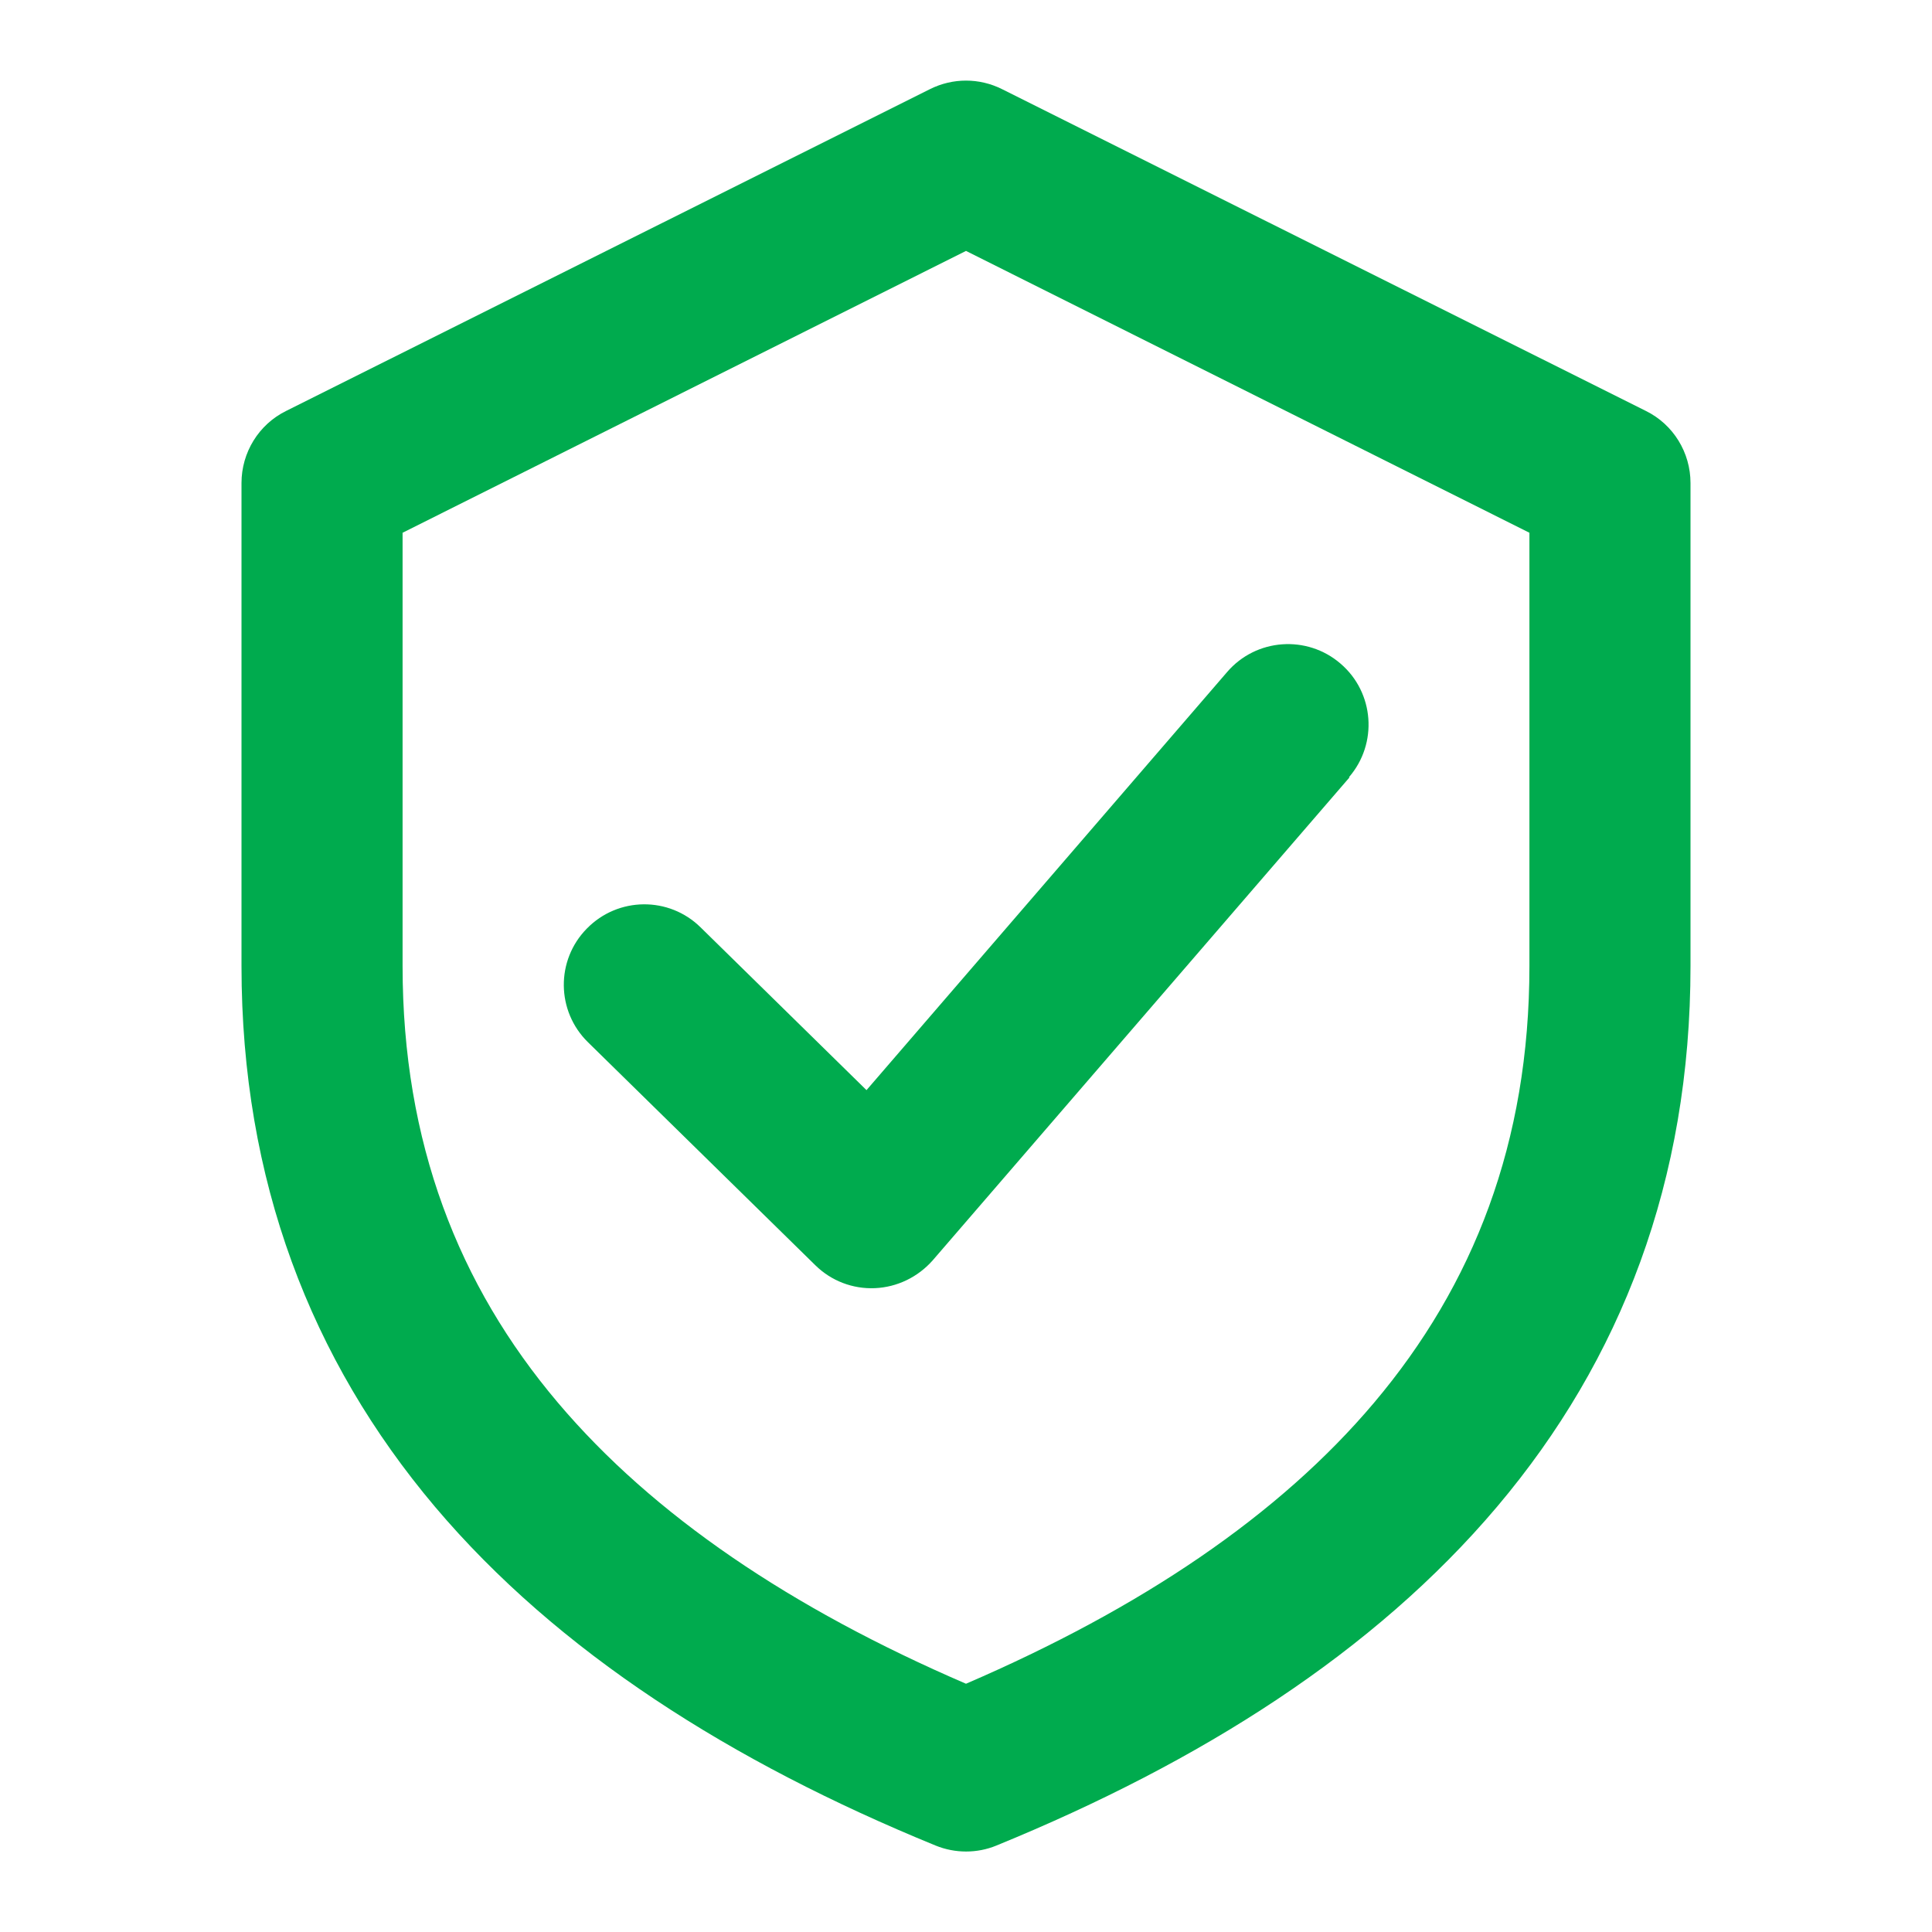
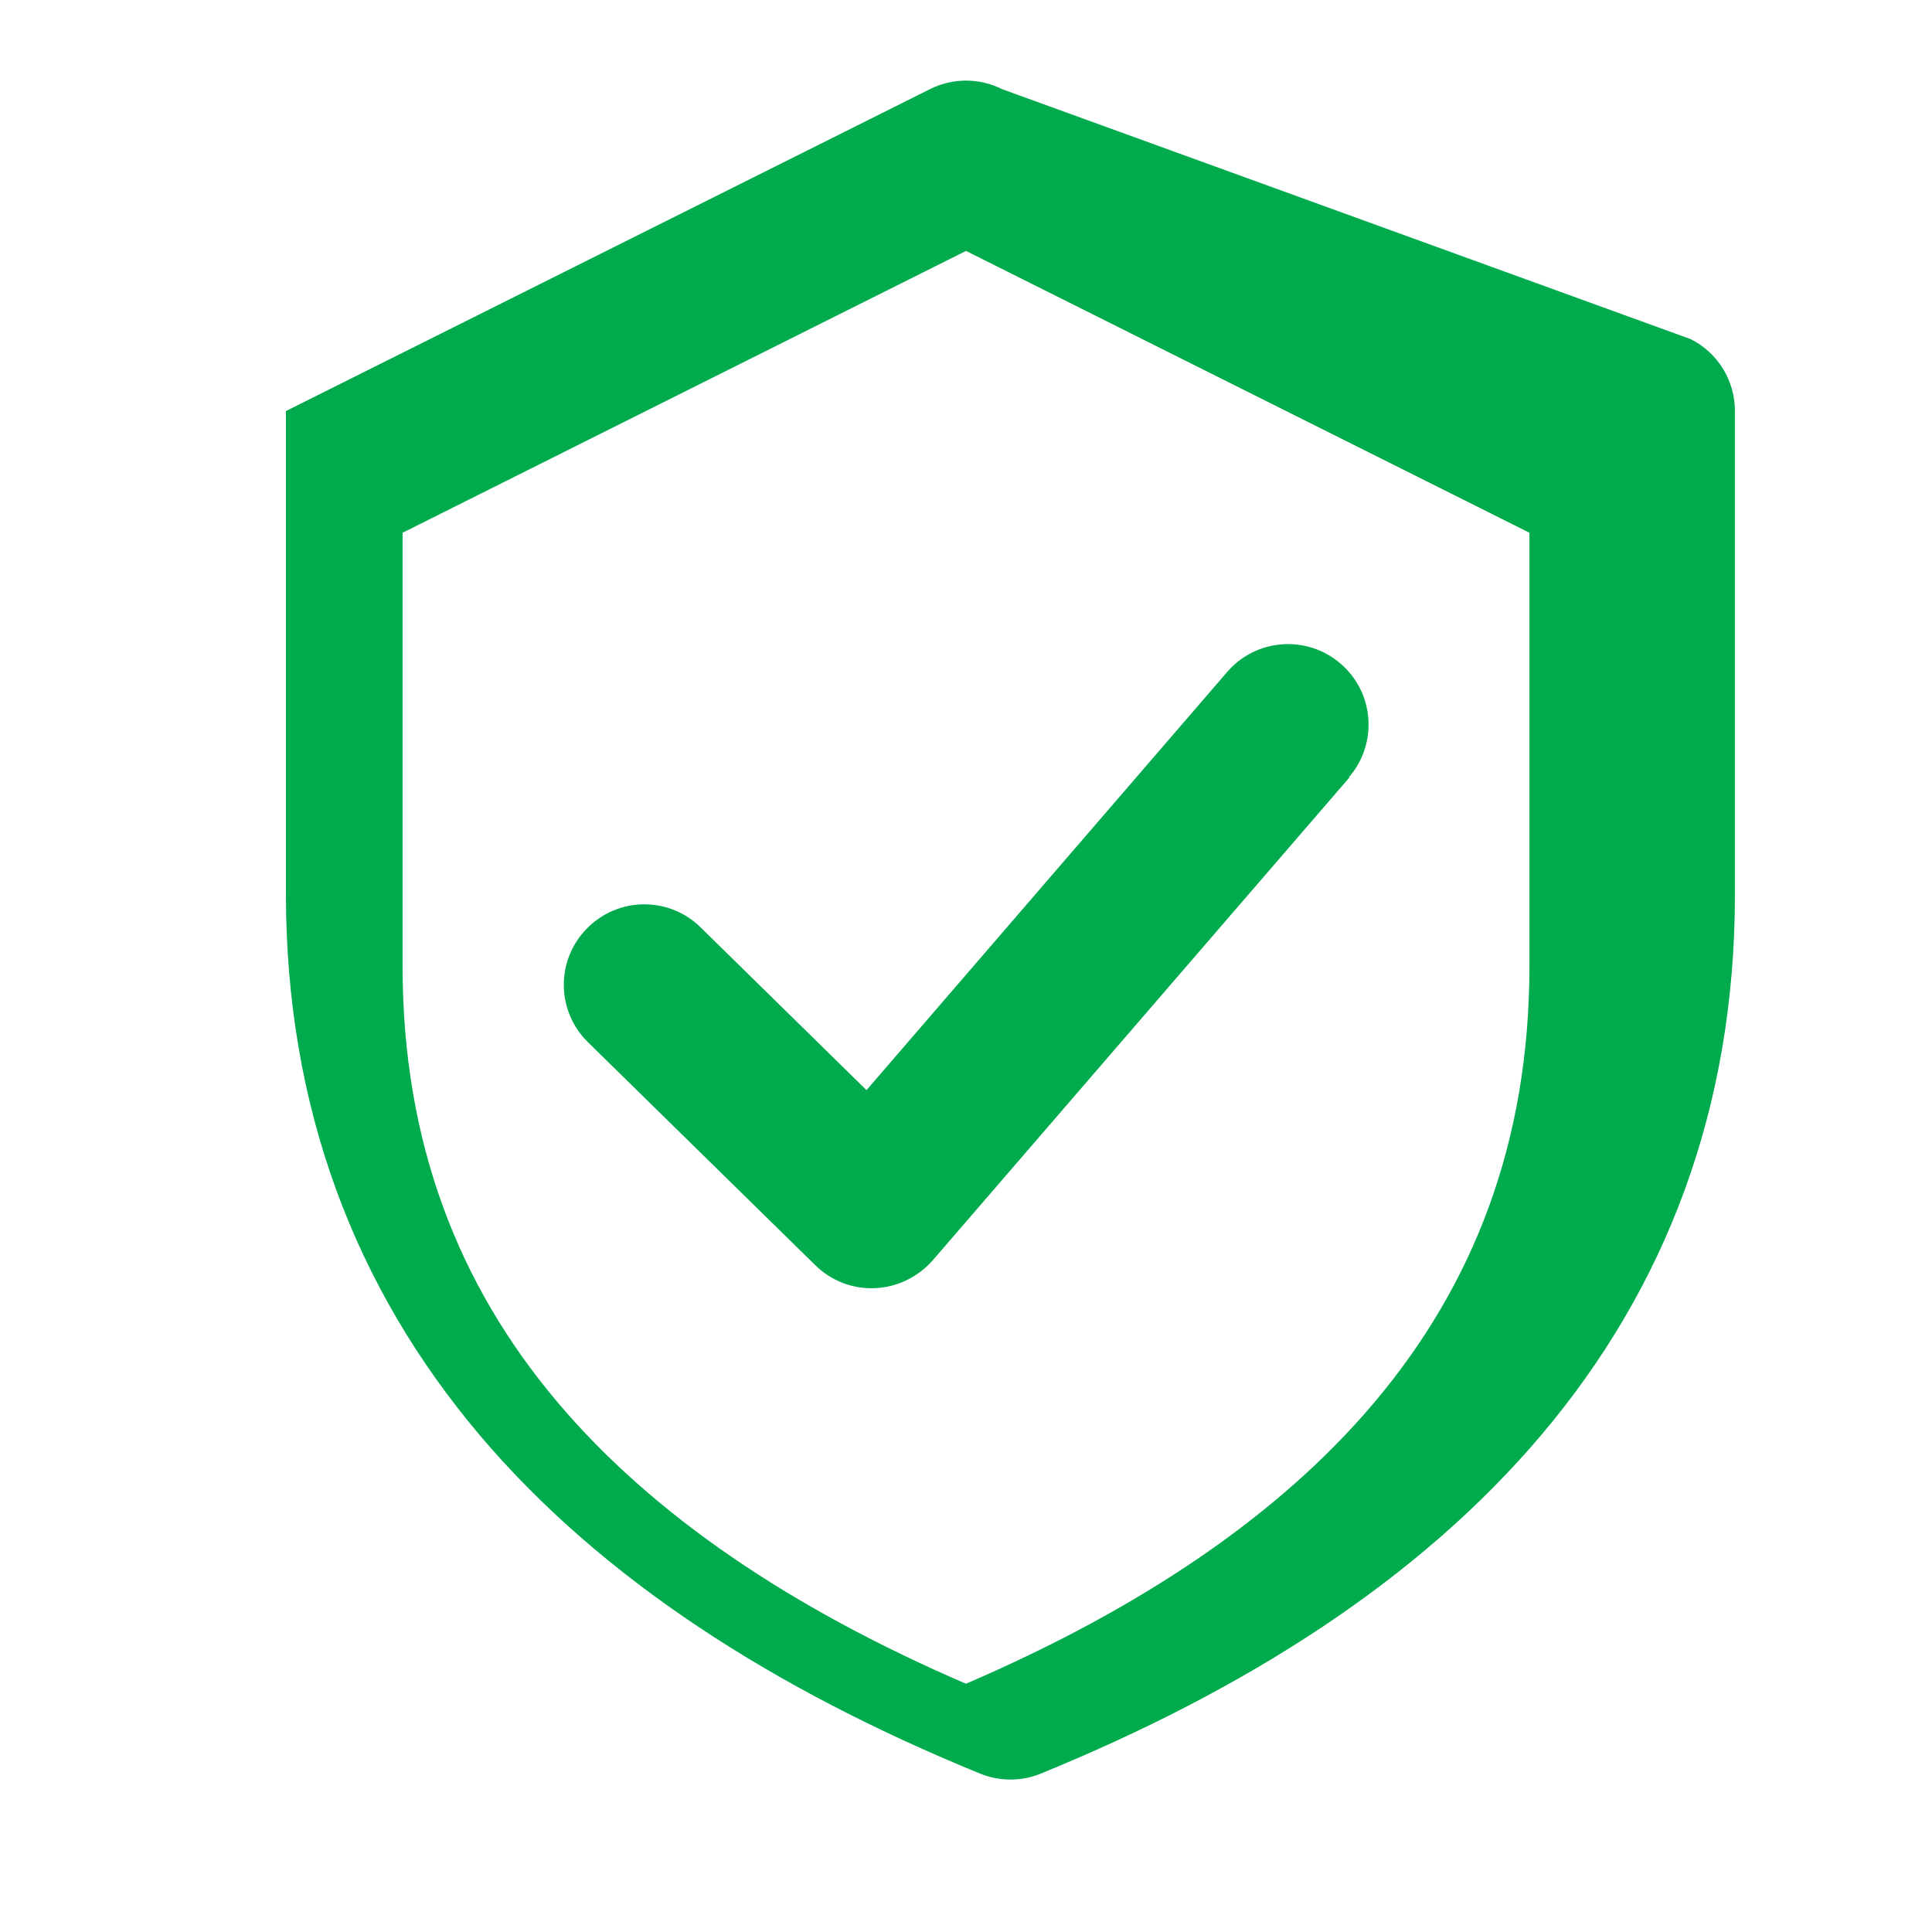
<svg xmlns="http://www.w3.org/2000/svg" version="1.1" viewBox="0 0 800 800">
  <defs>
    <style>
      .cls-1 {
        fill: #00ab4e;
        fill-rule: evenodd;
      }
    </style>
  </defs>
  <g>
    <g id="Layer_1">
-       <path class="cls-1" d="M414.9,36.9c-9.4-4.7-20.4-4.7-29.8,0L118.4,170.2c-11.3,5.6-18.4,17.2-18.4,29.8v200c0,88.7,28.7,163,80.1,223.9,50.9,60.2,122.7,105.7,207.3,140.3,8.1,3.3,17.2,3.3,25.2,0,84.6-34.6,156.4-80.1,207.3-140.3,51.4-60.8,80.1-135.1,80.1-223.9v-200c0-12.6-7.1-24.2-18.4-29.8L414.9,36.9ZM166.7,400v-179.4l233.3-116.7,233.3,116.7v179.4c0,73.1-23.2,132.1-64.3,180.8-39.4,46.7-96.6,85.2-169,116.4-72.4-31.2-129.5-69.7-169-116.4-41.2-48.7-64.3-107.7-64.3-180.8ZM558.6,321.8c12-13.9,10.5-35-3.5-47-13.9-12-35-10.5-47,3.5l-149.3,173.1-68.7-67.4c-13.1-12.9-34.2-12.7-47.1.5-12.9,13.1-12.7,34.2.5,47.1l94.1,92.3c6.6,6.5,15.5,9.9,24.7,9.5,9.2-.4,17.8-4.6,23.9-11.5l172.6-200Z" />
+       <path class="cls-1" d="M414.9,36.9c-9.4-4.7-20.4-4.7-29.8,0L118.4,170.2v200c0,88.7,28.7,163,80.1,223.9,50.9,60.2,122.7,105.7,207.3,140.3,8.1,3.3,17.2,3.3,25.2,0,84.6-34.6,156.4-80.1,207.3-140.3,51.4-60.8,80.1-135.1,80.1-223.9v-200c0-12.6-7.1-24.2-18.4-29.8L414.9,36.9ZM166.7,400v-179.4l233.3-116.7,233.3,116.7v179.4c0,73.1-23.2,132.1-64.3,180.8-39.4,46.7-96.6,85.2-169,116.4-72.4-31.2-129.5-69.7-169-116.4-41.2-48.7-64.3-107.7-64.3-180.8ZM558.6,321.8c12-13.9,10.5-35-3.5-47-13.9-12-35-10.5-47,3.5l-149.3,173.1-68.7-67.4c-13.1-12.9-34.2-12.7-47.1.5-12.9,13.1-12.7,34.2.5,47.1l94.1,92.3c6.6,6.5,15.5,9.9,24.7,9.5,9.2-.4,17.8-4.6,23.9-11.5l172.6-200Z" />
    </g>
  </g>
</svg>